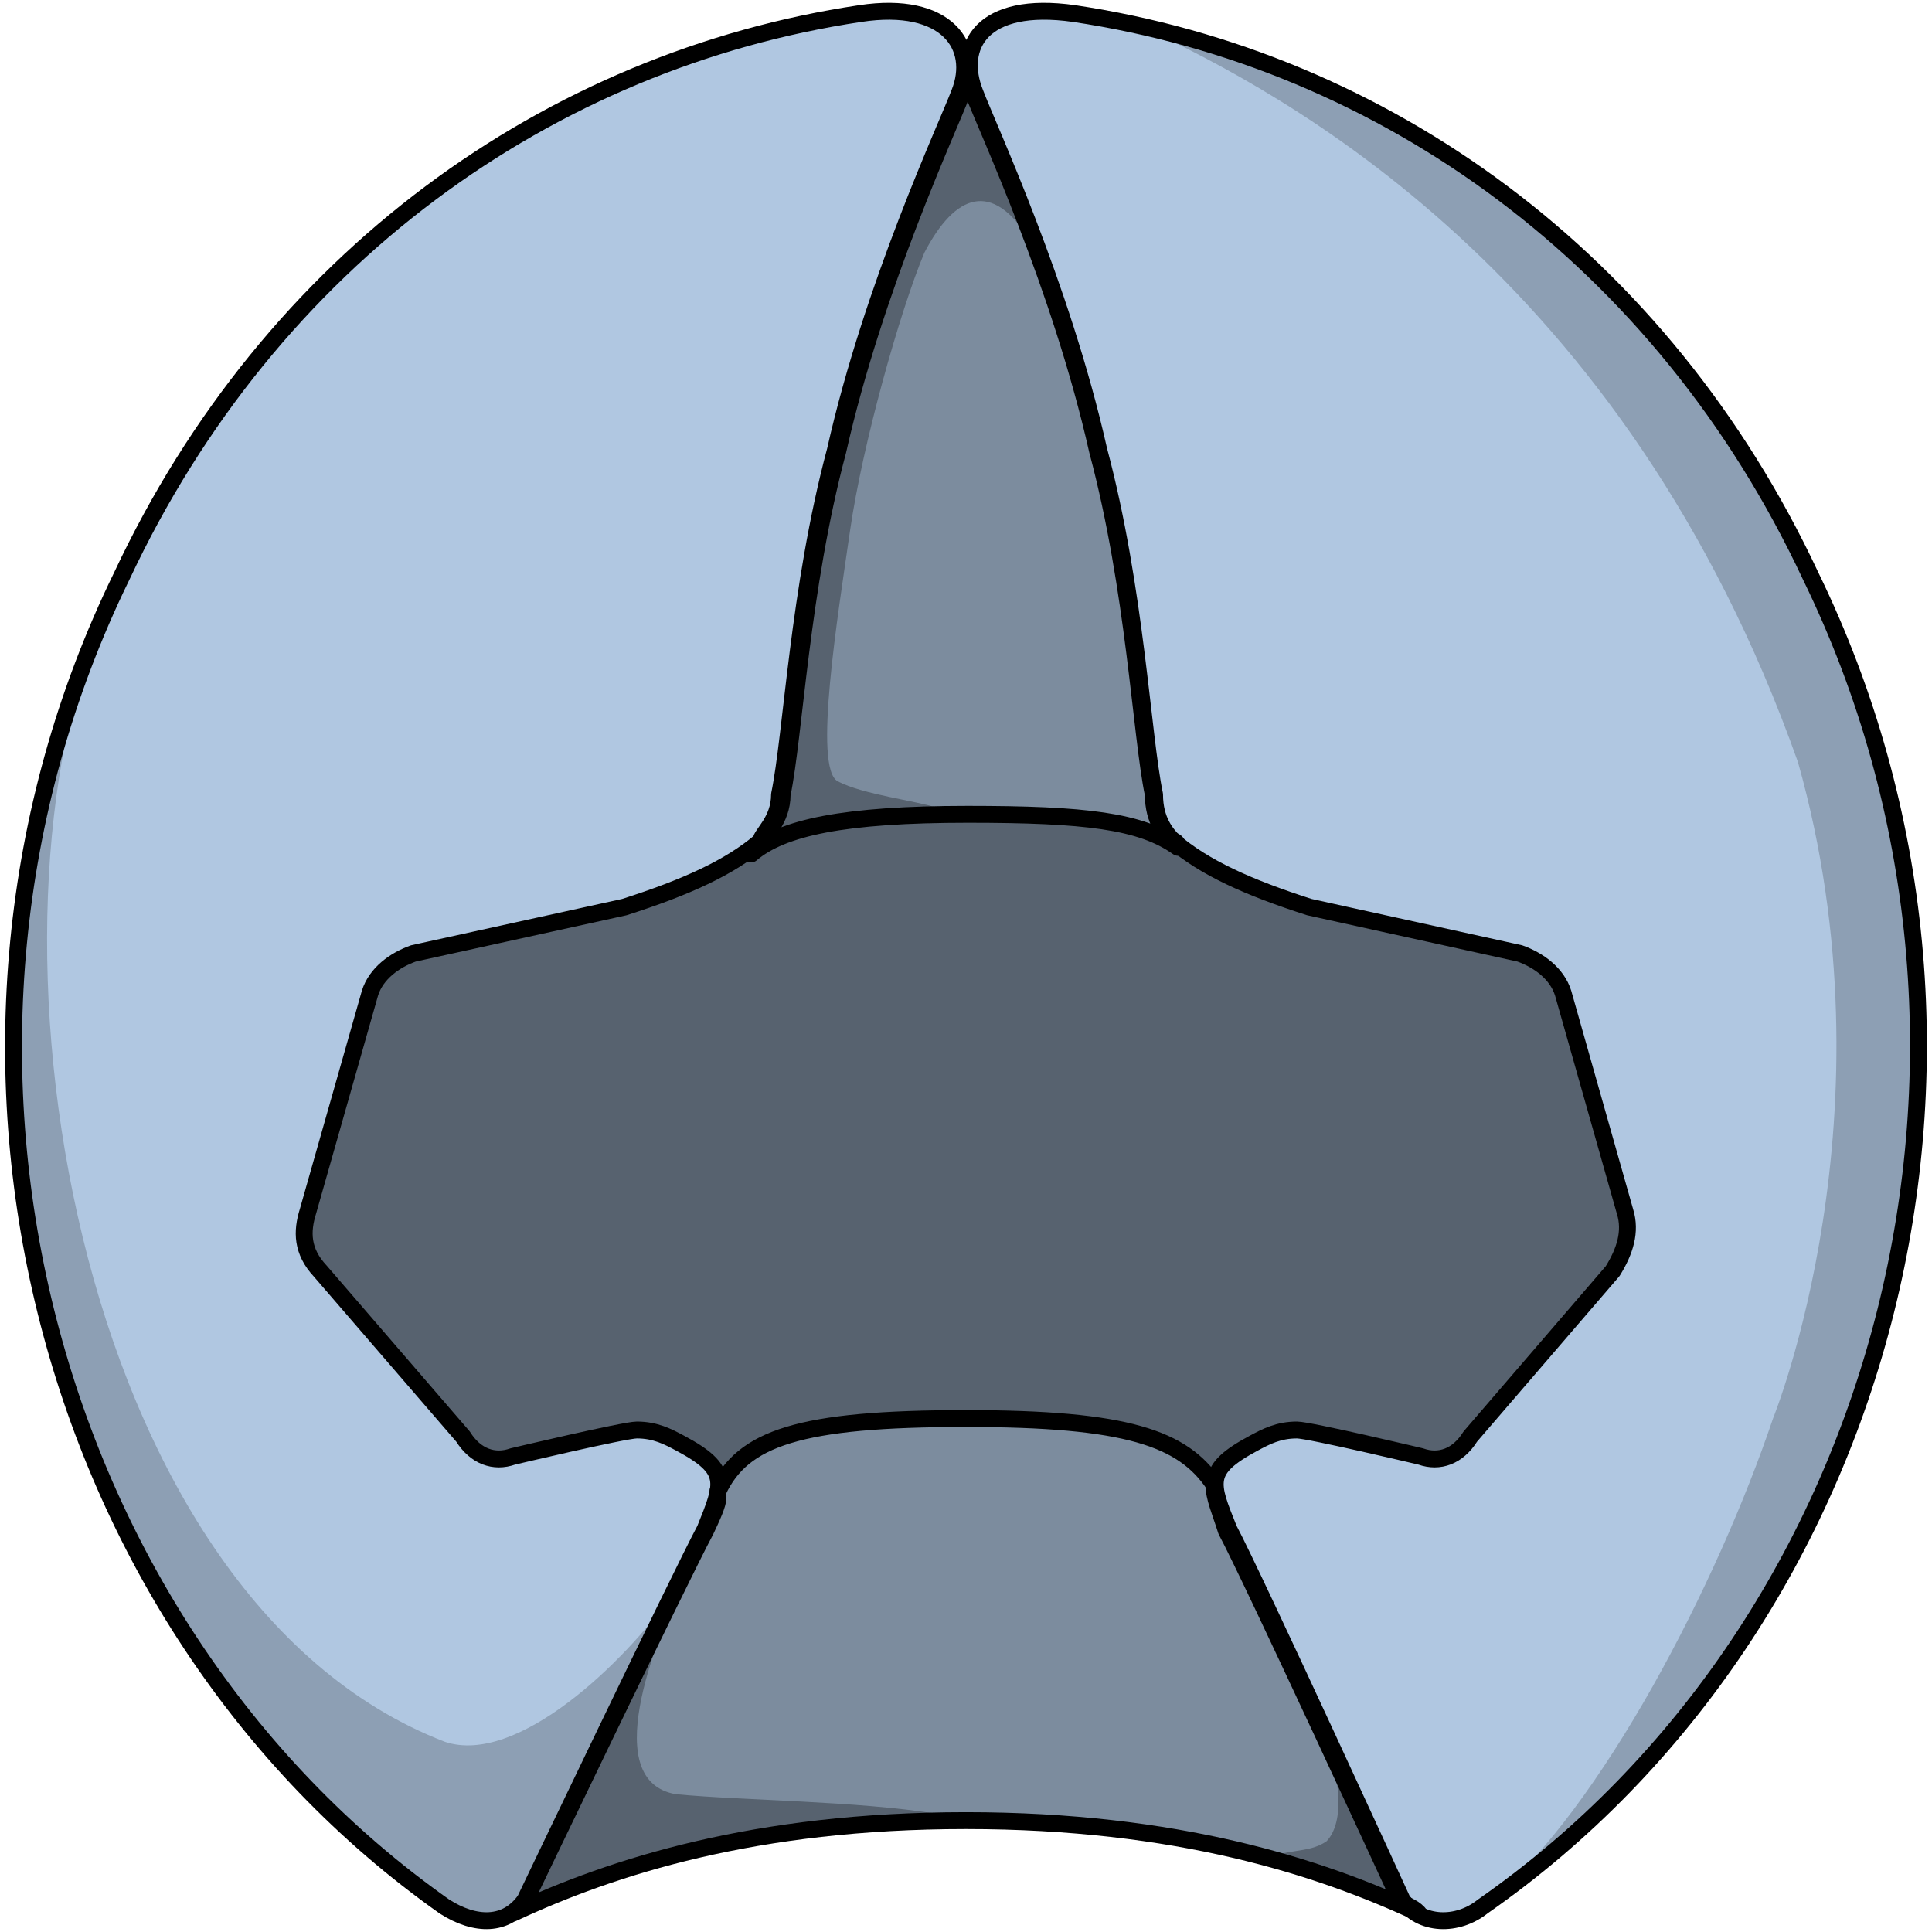
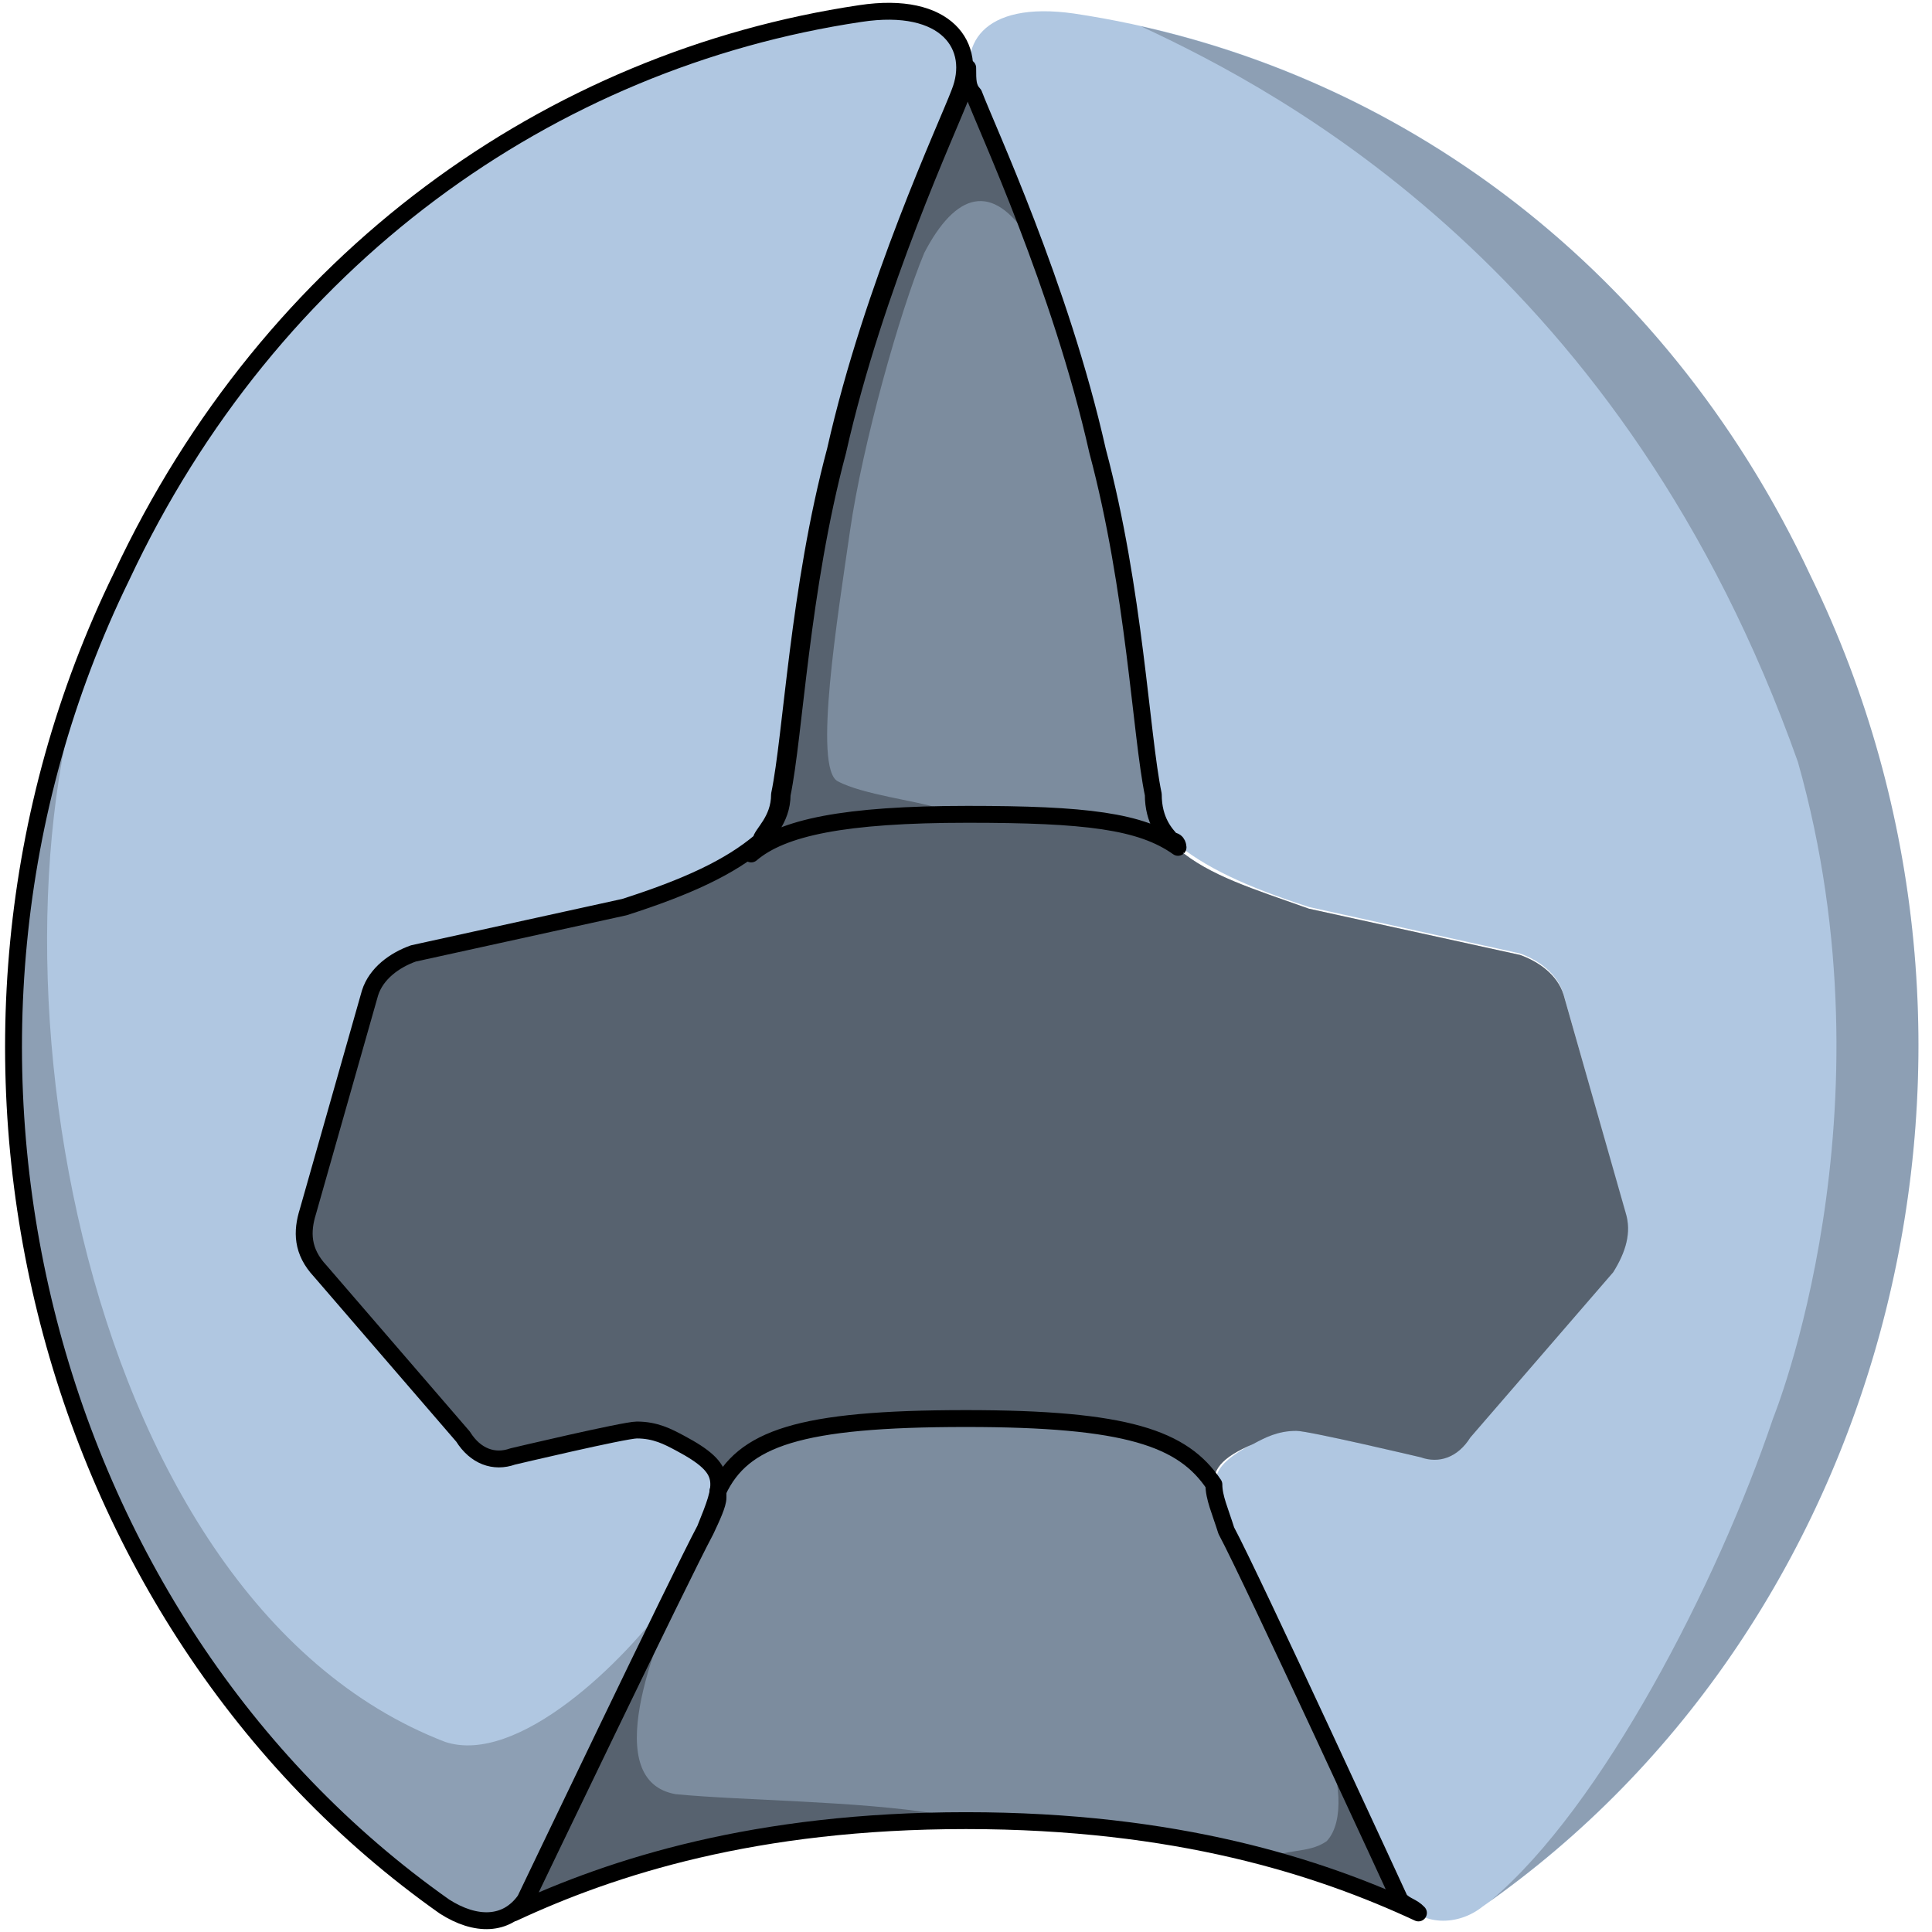
<svg xmlns="http://www.w3.org/2000/svg" version="1.1" id="Layer_1" width="800px" height="800px" viewBox="0 0 85.619 85.821" enable-background="new 0 0 85.619 85.821" xml:space="preserve">
  <g>
    <path id="changecolor_1_" fill-rule="evenodd" clip-rule="evenodd" fill="#B0C7E1" d="M37.007,20.007   c-1.654,6.174-1.93,12.643-2.481,15.289c0,1.176-0.827,1.764-0.827,2.058c-1.378,1.176-3.308,2.058-6.064,2.94   c-9.372,2.058-9.372,2.058-9.372,2.058c-0.827,0.294-1.654,0.882-1.93,1.764c-2.757,9.703-2.757,9.703-2.757,9.703   c-0.275,0.883-0.275,1.764,0.552,2.646c6.34,7.35,6.34,7.35,6.34,7.35c0.552,0.883,1.379,1.176,2.205,0.883   c0,0,4.962-1.176,5.514-1.176c0.827,0,1.378,0.293,1.93,0.588c2.205,1.176,1.93,1.764,1.103,3.822   c-1.103,2.059-7.994,16.465-7.994,16.465c-0.827,1.176-2.205,1.176-3.584,0.293C1.723,72.048-4.893,46.468,5.306,25.594   C11.922,11.48,24.327,2.66,38.11,0.602c3.858-0.588,5.237,1.47,4.41,3.528C41.968,5.6,38.661,12.657,37.007,20.007L37.007,20.007z" />
    <path id="changecolor" fill-rule="evenodd" clip-rule="evenodd" fill="#B0C7E1" d="M48.711,20.007   c1.649,6.174,1.925,12.643,2.475,15.289c0,1.176,0.55,1.764,0.825,2.058c1.375,1.176,3.3,2.058,6.049,2.94   c9.35,2.058,9.35,2.058,9.35,2.058c0.824,0.294,1.649,0.882,1.925,1.764c2.749,9.703,2.749,9.703,2.749,9.703   c0.275,0.883,0,1.764-0.55,2.646c-6.324,7.35-6.324,7.35-6.324,7.35c-0.55,0.883-1.375,1.176-2.199,0.883c0,0-4.95-1.176-5.5-1.176   c-0.825,0-1.375,0.293-1.925,0.588c-2.199,1.176-1.925,1.764-1.1,3.822c1.1,2.059,7.699,16.465,7.699,16.465   c0.825,1.176,2.475,1.176,3.574,0.293c18.148-12.643,24.748-38.223,14.574-59.097C73.734,11.48,61.36,2.66,47.612,0.602   c-4.125-0.588-5.225,1.47-4.399,3.528C43.762,5.6,47.062,12.657,48.711,20.007L48.711,20.007z" />
    <path id="changecolor_2_" fill-rule="evenodd" clip-rule="evenodd" fill="#B0C7E1" d="M62.081,84.388   c0,0-6.607-14.348-7.709-16.396c-0.275-0.879-0.551-1.465-0.551-2.051c-1.377-2.049-3.854-2.928-11.014-2.928l0,0   c-7.435,0-9.912,0.879-11.014,3.221c0,0.293,0,0.293,0,0.293c0,0.293-0.275,0.879-0.551,1.465   c-1.102,2.049-7.985,16.396-7.985,16.396c0,0.293-0.275,0.293-0.551,0.586c4.406-2.051,10.739-4.1,20.101-4.1l0,0   c9.361,0,15.694,2.049,20.1,4.1C62.631,84.681,62.356,84.681,62.081,84.388L62.081,84.388z" />
    <path opacity="0.3" fill-rule="evenodd" clip-rule="evenodd" fill="#010101" d="M62.081,84.388c0,0-6.607-14.348-7.709-16.396   c-0.275-0.879-0.551-1.465-0.551-2.051c-1.377-2.049-3.854-2.928-11.014-2.928l0,0c-7.435,0-9.912,0.879-11.014,3.221   c0,0.293,0,0.293,0,0.293c0,0.293-0.275,0.879-0.551,1.465c-1.102,2.049-7.985,16.396-7.985,16.396   c0,0.293-0.275,0.293-0.551,0.586c4.406-2.051,10.739-4.1,20.101-4.1l0,0c9.361,0,15.694,2.049,20.1,4.1   C62.631,84.681,62.356,84.681,62.081,84.388L62.081,84.388z" />
    <path id="changecolor_3_" fill-rule="evenodd" clip-rule="evenodd" fill="#B0C7E1" d="M51.953,37.347   c-0.275-0.293-0.824-0.88-0.824-2.054c-0.55-2.641-0.825-9.097-2.474-15.259c-1.648-7.336-4.946-14.379-5.495-15.846   c-0.275-0.293-0.275-0.587-0.275-1.174l0,0c0,0.587-0.274,0.88-0.274,1.174c-0.55,1.467-3.847,8.51-5.496,15.846   c-1.648,6.163-1.923,12.618-2.473,15.259c0,1.174-0.824,1.761-0.824,2.054c-0.275,0.293-0.55,0.293-0.55,0.586l0,0   c1.374-1.173,4.122-1.76,9.617-1.76l0,0c5.221,0,7.694,0.293,9.343,1.467l0,0C52.227,37.641,52.227,37.347,51.953,37.347   L51.953,37.347z" />
    <path opacity="0.3" fill-rule="evenodd" clip-rule="evenodd" fill="#010101" d="M51.953,37.347   c-0.275-0.293-0.824-0.88-0.824-2.054c-0.55-2.641-0.825-9.097-2.474-15.259c-1.648-7.336-4.946-14.379-5.495-15.846   c-0.275-0.293-0.275-0.587-0.275-1.174l0,0c0,0.587-0.274,0.88-0.274,1.174c-0.55,1.467-3.847,8.51-5.496,15.846   c-1.648,6.163-1.923,12.618-2.473,15.259c0,1.174-0.824,1.761-0.824,2.054c-0.275,0.293-0.55,0.293-0.55,0.586l0,0   c1.374-1.173,4.122-1.76,9.617-1.76l0,0c5.221,0,7.694,0.293,9.343,1.467l0,0C52.227,37.641,52.227,37.347,51.953,37.347   L51.953,37.347z" />
    <path id="changecolor_4_" fill-rule="evenodd" clip-rule="evenodd" fill="#B0C7E1" d="M72.111,53.869   c-2.759-9.688-2.759-9.688-2.759-9.688c-0.275-0.881-1.104-1.468-1.931-1.762c-9.381-2.055-9.381-2.055-9.381-2.055   c-2.482-0.881-4.414-1.468-5.793-2.643l0,0c-1.655-1.174-4.139-1.468-9.381-1.468l0,0c-5.518,0-8.276,0.587-9.656,1.762l0,0   c-1.379,0.881-3.311,1.761-5.518,2.349c-9.38,2.055-9.38,2.055-9.38,2.055c-0.827,0.293-1.655,0.88-1.932,1.762   c-2.759,9.688-2.759,9.688-2.759,9.688c-0.275,0.881-0.275,1.762,0.552,2.643c6.346,7.34,6.346,7.34,6.346,7.34   c0.552,0.881,1.38,1.176,2.207,0.881c0,0,4.966-1.174,5.518-1.174c0.828,0,1.38,0.293,1.932,0.588   c1.655,0.881,1.931,1.467,1.655,2.348l0,0c0-0.293,0-0.293,0-0.293c1.104-2.35,3.587-3.23,11.035-3.23l0,0   c7.174,0,9.656,0.881,11.036,2.938v0.293c-0.276-0.881,0.275-1.469,1.655-2.055c0.552-0.295,1.104-0.588,1.931-0.588   c0.552,0,5.519,1.174,5.519,1.174c0.827,0.295,1.655,0,2.207-0.881c6.345-7.34,6.345-7.34,6.345-7.34   C72.111,55.63,72.387,54.75,72.111,53.869L72.111,53.869z" />
    <path opacity="0.3" fill-rule="evenodd" clip-rule="evenodd" fill="#010101" d="M72.111,53.869   c-2.759-9.688-2.759-9.688-2.759-9.688c-0.275-0.881-1.104-1.468-1.931-1.762c-9.381-2.055-9.381-2.055-9.381-2.055   c-2.482-0.881-4.414-1.468-5.793-2.643l0,0c-1.655-1.174-4.139-1.468-9.381-1.468l0,0c-5.518,0-8.276,0.587-9.656,1.762l0,0   c-1.379,0.881-3.311,1.761-5.518,2.349c-9.38,2.055-9.38,2.055-9.38,2.055c-0.827,0.293-1.655,0.88-1.932,1.762   c-2.759,9.688-2.759,9.688-2.759,9.688c-0.275,0.881-0.275,1.762,0.552,2.643c6.346,7.34,6.346,7.34,6.346,7.34   c0.552,0.881,1.38,1.176,2.207,0.881c0,0,4.966-1.174,5.518-1.174c0.828,0,1.38,0.293,1.932,0.588   c1.655,0.881,1.931,1.467,1.655,2.348l0,0c0-0.293,0-0.293,0-0.293c1.104-2.35,3.587-3.23,11.035-3.23l0,0   c7.174,0,9.656,0.881,11.036,2.938v0.293c-0.276-0.881,0.275-1.469,1.655-2.055c0.552-0.295,1.104-0.588,1.931-0.588   c0.552,0,5.519,1.174,5.519,1.174c0.827,0.295,1.655,0,2.207-0.881c6.345-7.34,6.345-7.34,6.345-7.34   C72.111,55.63,72.387,54.75,72.111,53.869L72.111,53.869z" />
    <path opacity="0.3" fill-rule="evenodd" clip-rule="evenodd" fill="#010101" d="M72.111,53.869   c-2.759-9.688-2.759-9.688-2.759-9.688c-0.275-0.881-1.104-1.468-1.931-1.762c-9.381-2.055-9.381-2.055-9.381-2.055   c-2.482-0.881-4.414-1.468-5.793-2.643l0,0c-1.655-1.174-4.139-1.468-9.381-1.468l0,0c-5.518,0-8.276,0.587-9.656,1.762l0,0   c-1.379,0.881-3.311,1.761-5.518,2.349c-9.38,2.055-9.38,2.055-9.38,2.055c-0.827,0.293-1.655,0.88-1.932,1.762   c-2.759,9.688-2.759,9.688-2.759,9.688c-0.275,0.881-0.275,1.762,0.552,2.643c6.346,7.34,6.346,7.34,6.346,7.34   c0.552,0.881,1.38,1.176,2.207,0.881c0,0,4.966-1.174,5.518-1.174c0.828,0,1.38,0.293,1.932,0.588   c1.655,0.881,1.931,1.467,1.655,2.348l0,0c0-0.293,0-0.293,0-0.293c1.104-2.35,3.587-3.23,11.035-3.23l0,0   c7.174,0,9.656,0.881,11.036,2.938v0.293c-0.276-0.881,0.275-1.469,1.655-2.055c0.552-0.295,1.104-0.588,1.931-0.588   c0.552,0,5.519,1.174,5.519,1.174c0.827,0.295,1.655,0,2.207-0.881c6.345-7.34,6.345-7.34,6.345-7.34   C72.111,55.63,72.387,54.75,72.111,53.869L72.111,53.869z" />
    <path opacity="0.2" fill-rule="evenodd" clip-rule="evenodd" fill="#010101" d="M19.676,77.378   C2.95,70.953-1.53,40.758,4.623,27.079c-0.043,0.096-0.09,0.191-0.132,0.287c-0.042,0.094-0.084,0.19-0.126,0.285   c-8.812,20.473-2.056,44.81,15.276,57.04c1.379,0.883,2.757,0.883,3.584-0.293c0,0,4.199-8.777,6.566-13.608   C27.622,73.876,22.877,78.428,19.676,77.378z" />
    <path opacity="0.2" fill-rule="evenodd" clip-rule="evenodd" fill="#010101" d="M80.333,25.594   c-6.12-13.088-17.21-21.614-29.753-24.426c6.358,2.955,21.48,10.942,29.186,32.687c4.41,15.6-1.103,29.141-1.103,29.141   c-2.472,7.332-7.609,17.292-12.556,21.439C83.988,71.708,90.441,46.332,80.333,25.594z" />
    <path opacity="0.3" fill-rule="evenodd" clip-rule="evenodd" fill="#010101" d="M41.232,36.173c0.275,0,0.275,0,0.275-0.293   c-0.824-0.293-3.296-0.587-4.395-1.174c-1.1-0.587,0-7.336,0.549-11.151c0.55-3.815,2.197-9.684,3.296-12.325   c1.374-2.641,3.021-3.228,4.67-0.587c-0.824-2.348-0.824-2.348-0.824-2.348c-0.824-2.054-1.374-3.521-1.648-4.108   C42.88,3.894,42.88,3.601,42.88,3.014l0,0c0,0.587-0.274,0.88-0.274,1.174c-0.55,1.467-3.846,8.51-5.493,15.846   c-1.648,6.163-1.923,12.618-2.473,15.259c0,1.174-0.824,1.761-0.824,2.054c-0.274,0.293-0.549,0.293-0.549,0.586l0,0   C34.64,36.76,36.837,36.173,41.232,36.173L41.232,36.173z" />
    <path opacity="0.3" fill-rule="evenodd" clip-rule="evenodd" fill="#010101" d="M41.555,80.578   c-3.604-0.586-8.593-0.586-11.642-0.879c-3.326-0.586-1.108-6.447,0.555-9.965c-0.277,0.293-0.277,0.293-0.277,0.293   c-2.218,4.396-6.93,14.361-6.93,14.361c0,0.293-0.277,0.293-0.555,0.586c4.158-2.051,10.533-4.104,19.681-4.104   C42.11,80.578,41.833,80.578,41.555,80.578L41.555,80.578z" />
    <path opacity="0.3" fill-rule="evenodd" clip-rule="evenodd" fill="#010101" d="M58.833,77.654c0.553,1.18,0.829,3.244,0,4.131   c-0.83,0.59-1.936,0.295-2.766,0.885c1.106,0,1.936,0.295,2.766,0.59c1.105,0.295,2.488,1.18,3.595,1.475   c-0.553-1.18-1.659-4.426-2.766-5.311" />
    <path fill="none" stroke="#000000" stroke-width="0.75" stroke-linecap="round" stroke-linejoin="round" stroke-miterlimit="10" d="   M37.007,20.007c-1.654,6.174-1.93,12.643-2.481,15.289c0,1.176-0.827,1.764-0.827,2.058c-1.378,1.176-3.308,2.058-6.064,2.94   c-9.372,2.058-9.372,2.058-9.372,2.058c-0.827,0.294-1.654,0.882-1.93,1.764c-2.757,9.703-2.757,9.703-2.757,9.703   c-0.275,0.883-0.275,1.764,0.552,2.646c6.34,7.35,6.34,7.35,6.34,7.35c0.552,0.883,1.379,1.176,2.205,0.883   c0,0,4.962-1.176,5.514-1.176c0.827,0,1.378,0.293,1.93,0.588c2.205,1.176,1.93,1.764,1.103,3.822   c-1.103,2.059-7.994,16.465-7.994,16.465c-0.827,1.176-2.205,1.176-3.584,0.293C1.723,72.048-4.893,46.468,5.306,25.594   C11.922,11.48,24.327,2.66,38.11,0.602c3.858-0.588,5.237,1.47,4.41,3.528C41.968,5.6,38.661,12.657,37.007,20.007L37.007,20.007z" />
-     <path fill="none" stroke="#000000" stroke-width="0.75" stroke-linecap="round" stroke-linejoin="round" stroke-miterlimit="10" d="   M48.711,20.007c1.649,6.174,1.925,12.643,2.475,15.289c0,1.176,0.55,1.764,0.825,2.058c1.375,1.176,3.3,2.058,6.049,2.94   c9.35,2.058,9.35,2.058,9.35,2.058c0.824,0.294,1.649,0.882,1.925,1.764c2.749,9.703,2.749,9.703,2.749,9.703   c0.275,0.883,0,1.764-0.55,2.646c-6.324,7.35-6.324,7.35-6.324,7.35c-0.55,0.883-1.375,1.176-2.199,0.883c0,0-4.95-1.176-5.5-1.176   c-0.825,0-1.375,0.293-1.925,0.588c-2.199,1.176-1.925,1.764-1.1,3.822c1.1,2.059,7.699,16.465,7.699,16.465   c0.825,1.176,2.475,1.176,3.574,0.293c18.148-12.643,24.748-38.223,14.574-59.097C73.734,11.48,61.36,2.66,47.612,0.602   c-4.125-0.588-5.225,1.47-4.399,3.528C43.762,5.6,47.062,12.657,48.711,20.007L48.711,20.007z" />
    <path fill="none" stroke="#000000" stroke-width="0.75" stroke-linecap="round" stroke-linejoin="round" stroke-miterlimit="10" d="   M62.081,84.388c0,0-6.607-14.348-7.709-16.396c-0.275-0.879-0.551-1.465-0.551-2.051c-1.377-2.049-3.854-2.928-11.014-2.928l0,0   c-7.435,0-9.912,0.879-11.014,3.221c0,0.293,0,0.293,0,0.293c0,0.293-0.275,0.879-0.551,1.465   c-1.102,2.049-7.985,16.396-7.985,16.396c0,0.293-0.275,0.293-0.551,0.586c4.406-2.051,10.739-4.1,20.101-4.1l0,0   c9.361,0,15.694,2.049,20.1,4.1C62.631,84.681,62.356,84.681,62.081,84.388L62.081,84.388z" />
    <path fill="none" stroke="#000000" stroke-width="0.75" stroke-linecap="round" stroke-linejoin="round" stroke-miterlimit="10" d="   M51.953,37.347c-0.275-0.293-0.824-0.88-0.824-2.054c-0.55-2.641-0.825-9.097-2.474-15.259c-1.648-7.336-4.946-14.379-5.495-15.846   c-0.275-0.293-0.275-0.587-0.275-1.174l0,0c0,0.587-0.274,0.88-0.274,1.174c-0.55,1.467-3.847,8.51-5.496,15.846   c-1.648,6.163-1.923,12.618-2.473,15.259c0,1.174-0.824,1.761-0.824,2.054c-0.275,0.293-0.55,0.293-0.55,0.586l0,0   c1.374-1.173,4.122-1.76,9.617-1.76l0,0c5.221,0,7.694,0.293,9.343,1.467l0,0C52.227,37.641,52.227,37.347,51.953,37.347   L51.953,37.347z" />
  </g>
</svg>